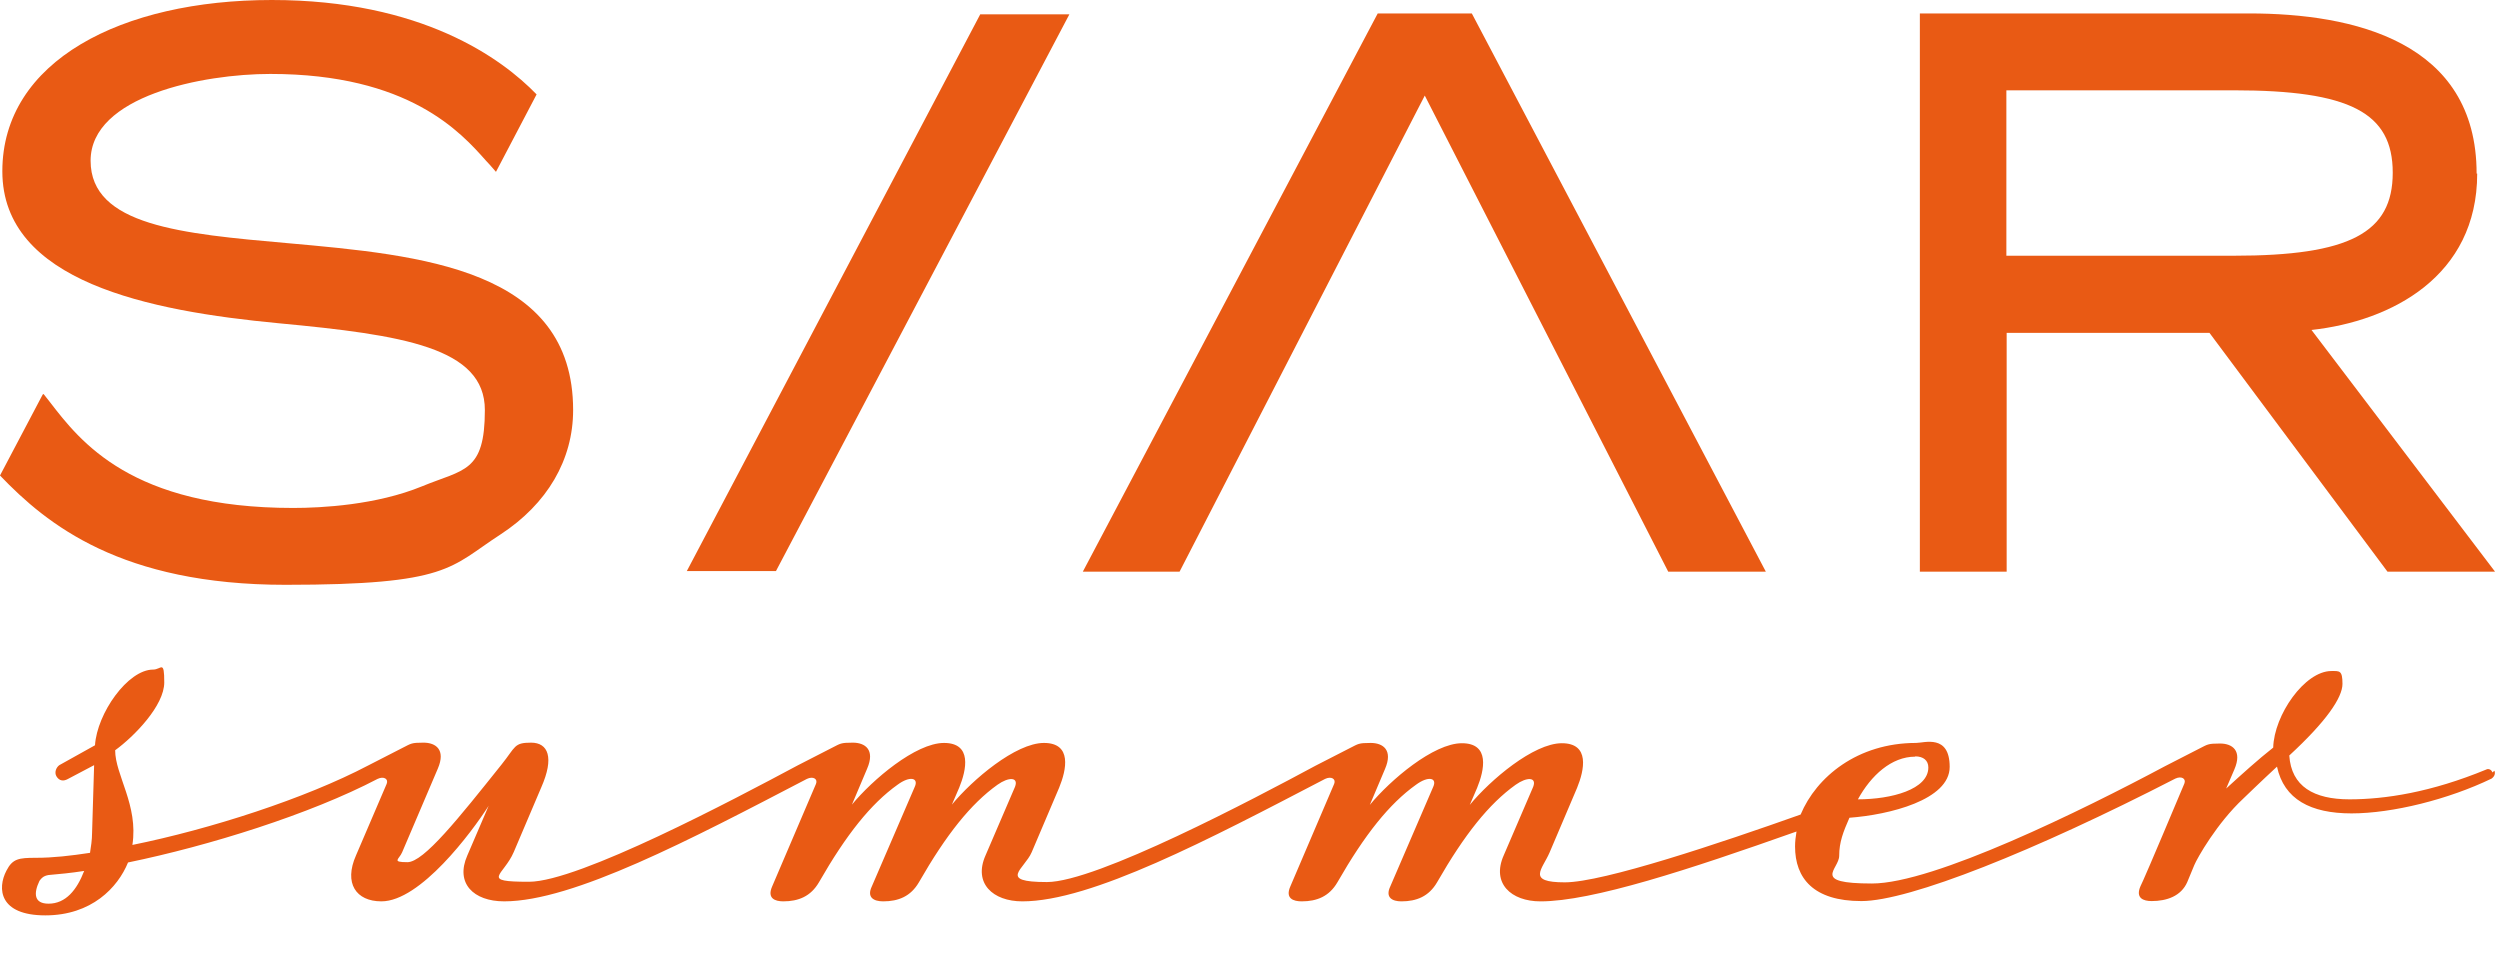
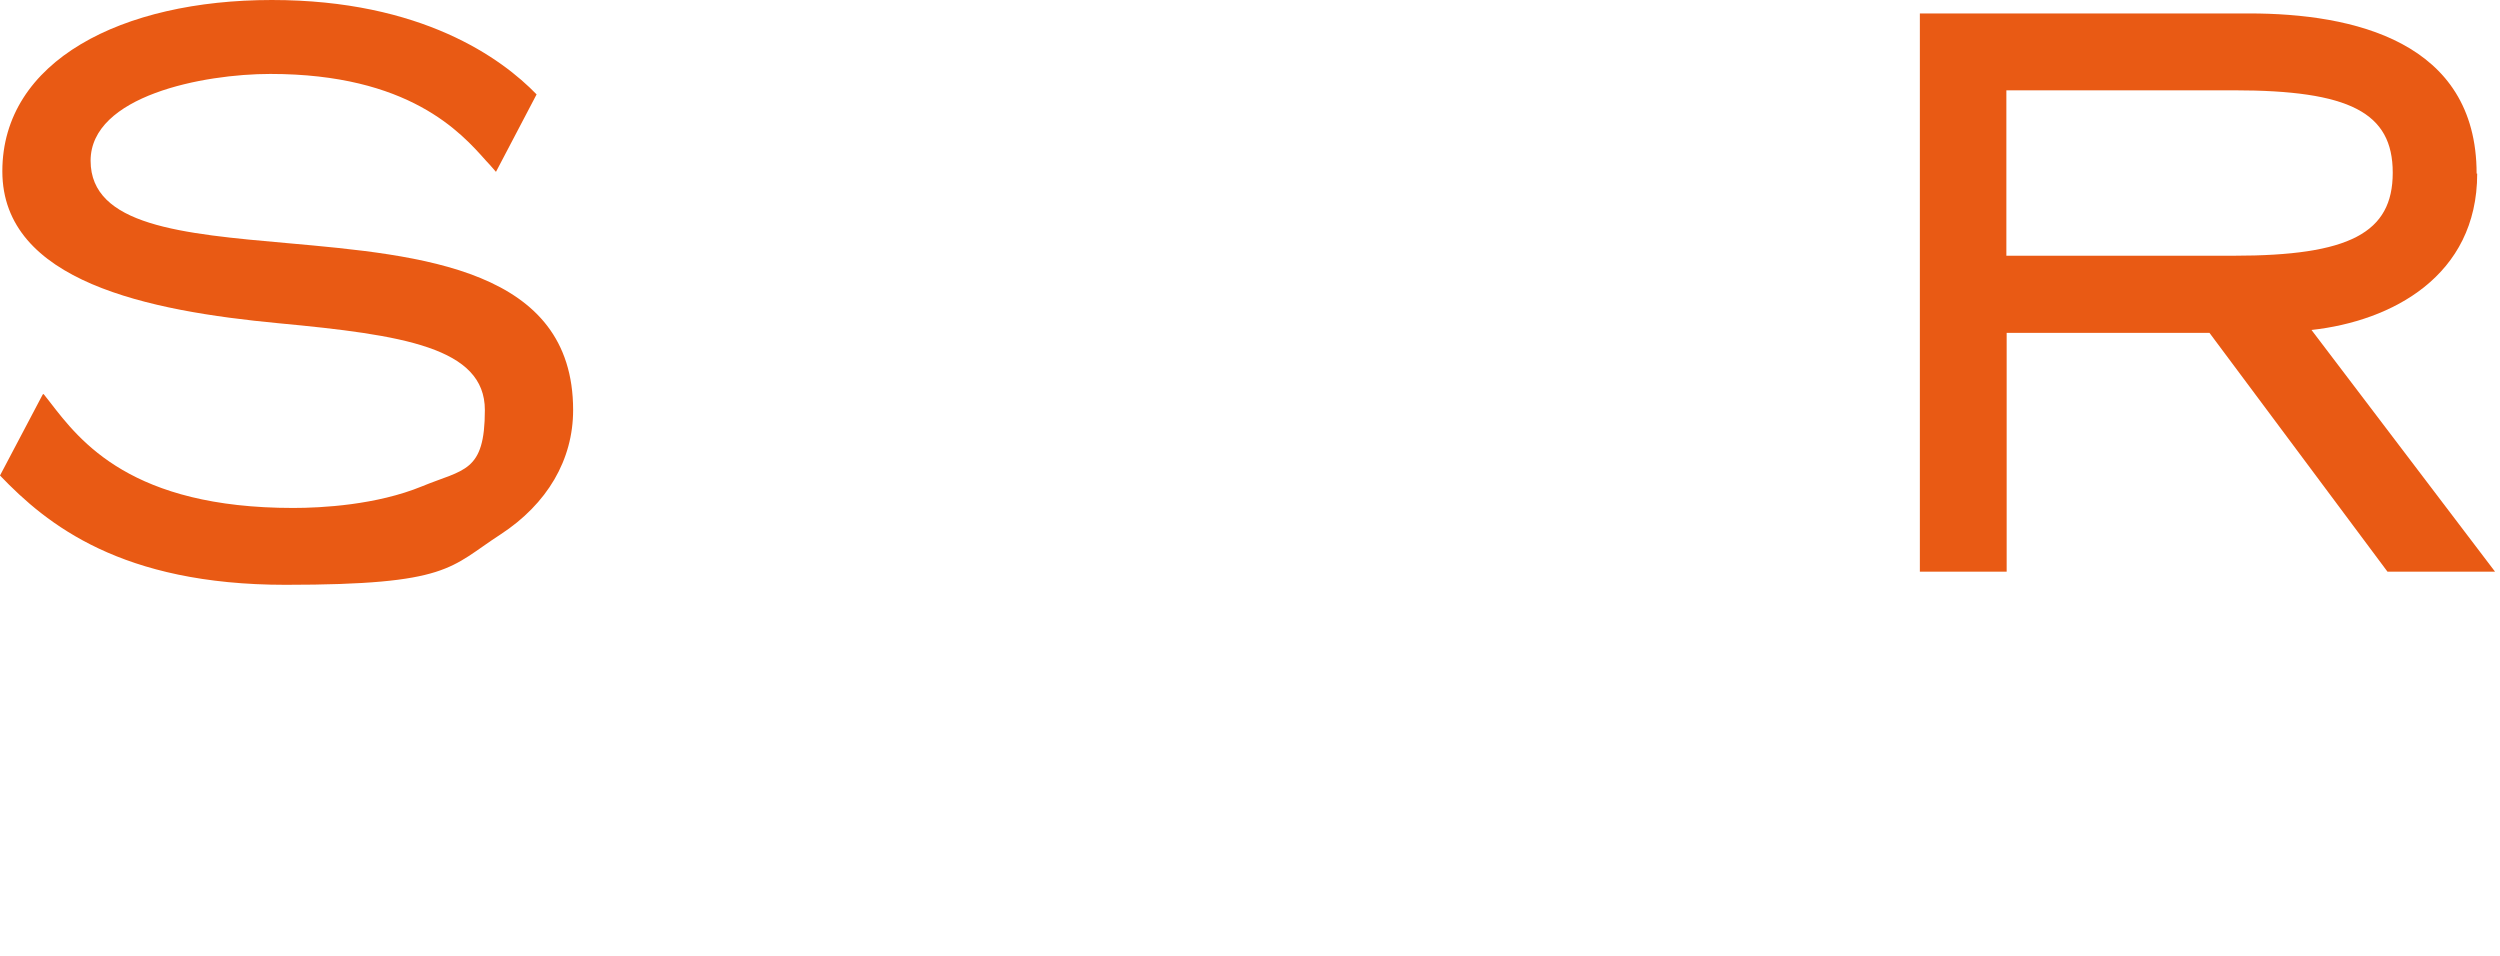
<svg xmlns="http://www.w3.org/2000/svg" id="Capa_2" version="1.1" viewBox="0 0 855.4 327">
  <defs>
    <style>
      .st0 {
        fill: #e95a14;
      }
    </style>
  </defs>
  <g id="Capa_1-2">
    <g>
-       <path class="st0" d="M852.8,264.3c-.3-1-1.4-1.4-2.1-1-18.9,7.8-34.6,10.2-46.8,10.2s-19.9-4.4-20.6-15c12.6-11.6,18.2-19.8,18.2-24.5s-1-4.4-3.8-4.4c-9.1,0-19.6,15-19.9,26.2-5.2,4.1-10.5,8.9-16.1,14l2.8-6.5c2.8-6.5-.7-8.9-4.9-8.9s-4.2.3-7,1.7l-11.9,6.1s0,0,0,0c-28.1,15-79.1,40.1-100.2,40.1s-11.2-4.8-11.2-9.5,1.4-8.2,3.5-13c13.6-1,34.3-6.1,34.3-17.4s-8.7-8.2-11.5-8.2c-20,0-34.1,11.6-39.5,24.5-27.3,9.7-67.5,23.2-80.7,23.2s-7.7-4.4-5.2-10.2l9.4-22.1c2.5-6.1,4.5-15.3-5.2-15.3s-24.5,12.6-31.5,21.1l2.5-5.8c2.5-6.1,4.5-15.3-5.2-15.3s-24.5,12.6-31.5,21.1l5.2-12.3c2.8-6.5-.7-8.9-4.9-8.9s-4.2.3-7,1.7l-11.9,6.1s0,0,0,0c-20.8,11.2-74.9,39.8-91.9,39.8s-7.7-4.4-5.2-10.2l9.4-22.1c2.5-6.1,4.5-15.3-5.2-15.3s-24.5,12.6-31.5,21.1l2.5-5.8c2.5-6.1,4.5-15.3-5.2-15.3s-24.5,12.6-31.5,21.1l5.2-12.3c2.8-6.5-.7-8.9-4.9-8.9s-4.2.3-7,1.7l-11.9,6.1s0,0,0,0c-21.5,11.5-74.9,39.8-91.9,39.8s-8.7-2-5.2-10.2l9.4-22.1c4.5-10.2,2.4-15.3-3.5-15.3s-5.2,1.4-10.1,7.5c-14.7,18.4-26.6,33.4-32.2,33.4s-2.8-1-1.8-3.4l12.2-28.6c2.8-6.5-.7-8.9-4.9-8.9s-4.2.3-7,1.7l-11.9,6.1s0,0,0,0c-21.7,11.4-54.1,21.8-80.7,27.2,2.1-13.6-5.9-23.9-5.9-32.4,6.6-4.8,16.8-15.3,16.8-23.2s-1-4.4-3.8-4.4c-8.7,0-19.2,15-19.9,25.9l-12.2,6.8c-1,.7-1.8,2.4-1,3.8,1,1.7,2.5,1.7,3.8,1l9.1-4.8-.7,23.2c0,2.4-.4,4.8-.7,6.8-6.6,1-12.6,1.7-18.5,1.7s-8,.3-10.1,4.4c-3.2,6.1-2.5,15.3,13.3,15.3s24.8-9.5,28.3-18.1c27.7-5.7,62.3-16.5,85.4-28.6,2.1-1,3.8,0,3.1,1.7l-10.5,24.5c-4.2,9.5,0,15.7,8.7,15.7,13.3,0,30.8-23.5,36.7-32.7l-7.3,17c-4.2,9.5,2.1,15.7,12.6,15.7,23.6,0,63.9-21.2,103.6-41.9,2.1-1,3.8,0,3.1,1.7l-15,35.1c-1.8,4.1,1,5.1,3.8,5.1,5.2,0,9.4-1.7,12.2-6.5,9.4-16.4,17.8-26.9,26.9-33.4,4.2-3.1,7.3-2.4,5.9.7l-14.7,34.1c-1.8,3.8.7,5.1,3.9,5.1,5.2,0,9.4-1.7,12.2-6.5,9.4-16.4,17.8-26.9,26.9-33.4,3.8-2.7,7.3-2.7,6,.7l-10.1,23.5c-4.2,9.5,2.5,15.7,12.6,15.7,23.6,0,63.9-21.2,103.6-41.9,2.1-1,3.8,0,3.1,1.7l-15,35.1c-1.8,4.1,1,5.1,3.9,5.1,5.2,0,9.4-1.7,12.2-6.5,9.4-16.4,17.8-26.9,26.9-33.4,4.2-3.1,7.3-2.4,5.9.7l-14.7,34.1c-1.8,3.8.7,5.1,3.8,5.1,5.2,0,9.4-1.7,12.2-6.5,9.4-16.4,17.8-26.9,26.9-33.4,3.8-2.7,7.3-2.7,6,.7l-10.1,23.5c-4.2,9.5,2.5,15.7,12.6,15.7,17.7,0,50.9-10.9,87.6-23.9-.3,1.7-.5,3.5-.5,5.1,0,10.9,6.3,18.7,22.7,18.7s59.4-17.2,107.4-41.9c2.1-1,3.8,0,3.1,1.7-11.9,28.3-14.3,33.7-15,35.1-1.8,4.1,1,5.1,3.8,5.1,5.2,0,10.1-1.7,12.2-6.5l2.4-5.8c1-2.4,7.7-14.3,16.8-22.8,0,0,6.3-6.1,11.5-10.9,2.4,11.2,11.5,16,25.5,16s33.2-4.8,47.9-11.9c1-.7,1.4-1.7,1-2.7h0ZM655.3,258.8c2.8,0,4.5,1.4,4.5,3.8,0,7.5-12.6,10.9-24.1,10.9,4.5-8.2,11.5-14.6,19.6-14.6ZM16.6,309.2c-4.9,0-5.2-3.4-3.1-7.8.7-1,1.4-1.7,3.1-2,3.5-.3,7.7-.7,12.2-1.4-2.5,6.5-6.3,11.2-12.2,11.2h0Z" />
      <g>
-         <polygon class="st0" points="235 195.4 265.5 195.4 365.9 4.9 335.4 4.9 235 195.4" />
        <path class="st0" d="M98.4,83.2c-36.2-3.2-67.4-6-67.4-28.2s38.5-29.7,61.5-29.7c47.4,0,65.2,20,73.8,29.7.5.5.9,1,1.3,1.4l2.1,2.4h0s13.9-26.5,13.9-26.5C171.7,20,144.3,0,93,0S.8,20.8.8,58.6s50.2,47.8,94.5,52c42.6,4,70.6,8.3,70.6,29.7s-7.2,20.2-21.5,26.1c-15.6,6.4-34.3,7.4-44.1,7.4-55.3,0-72.8-22.7-83.2-36.2l-2.2-2.8-.3.2L0,162.7c16.1,16.8,41.5,37.4,97.7,37.4s56.2-6,73.5-17.2c16.1-10.5,24.9-25.6,24.9-42.6,0-48.4-51.9-53-97.7-57.1h0Z" />
-         <polygon class="st0" points="471.4 4.6 370.5 195.6 403.6 195.6 487.5 32.7 570.8 195.6 604.2 195.6 503.6 4.6 471.4 4.6" />
        <path class="st0" d="M847.4,59.4c0-45.3-42.3-54.8-77.8-54.8h-112.7v191h29.7v-81.7h69.4l60.9,81.7h36.8l-62.8-82.7c27.4-3,56.7-18.4,56.7-53.5h0ZM686.5,87.5V30.9h77.8c39.7,0,54.4,7.6,54.4,28.2s-14.8,28.4-54.4,28.4h-77.8Z" />
      </g>
    </g>
  </g>
</svg>